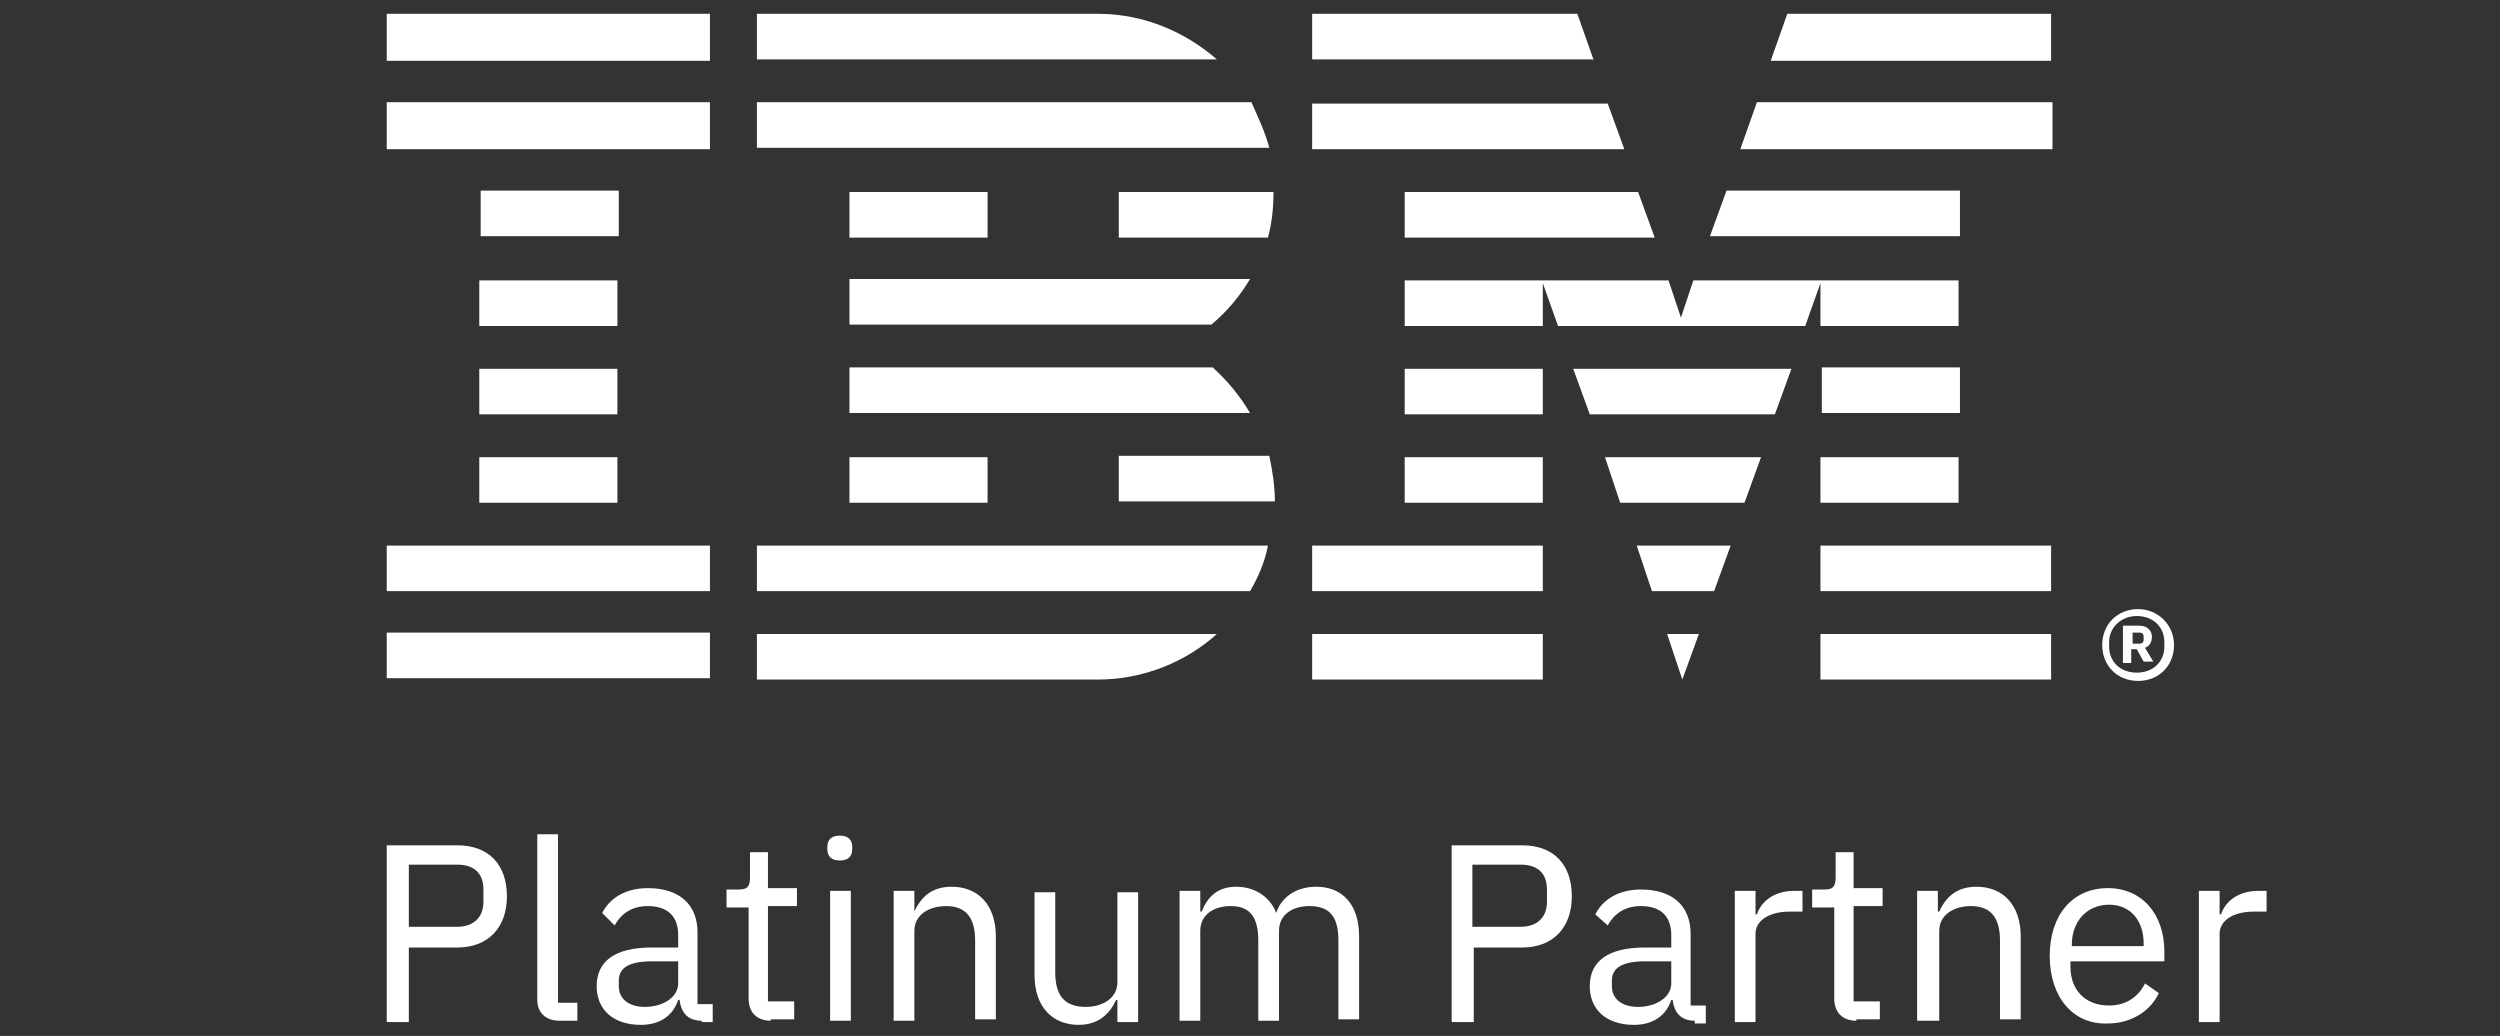
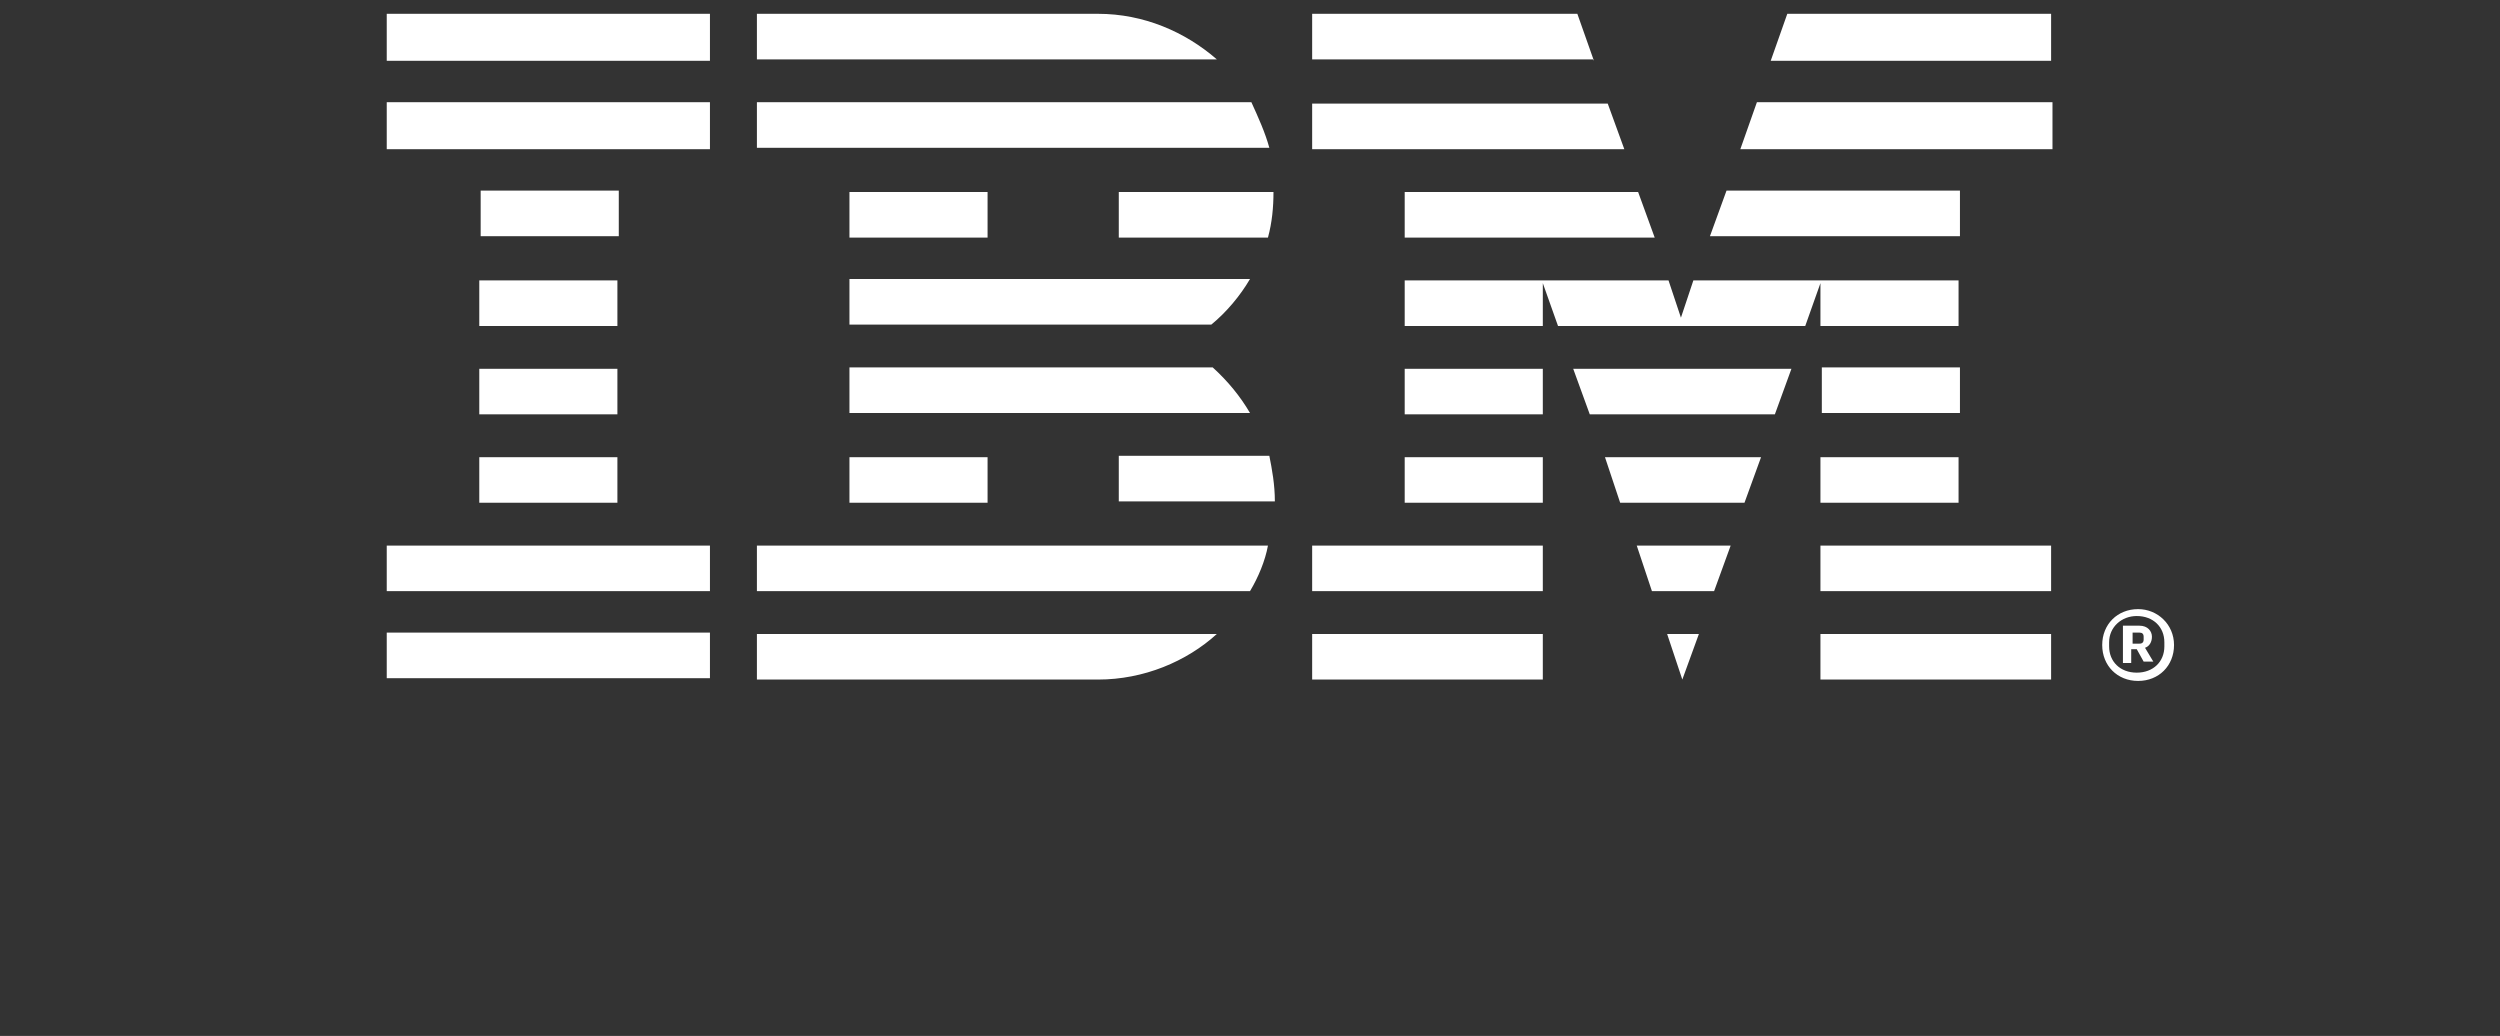
<svg xmlns="http://www.w3.org/2000/svg" width="181px" height="75px" viewBox="0 0 181 75" version="1.1">
  <rect x="0" y="0" width="181" height="75" fill="#333333" stroke="none" />
  <title>Artboard</title>
  <g id="Artboard" stroke="none" stroke-width="1" fill="none" fill-rule="evenodd">
    <g id="IBM-Partner-24-01" transform="translate(28, 1)" fill="#FFFFFF" fill-rule="nonzero">
-       <path d="M0,72.9 L0,60.2 L5.1,60.2 C7.4,60.2 8.7,61.6 8.7,63.9 C8.7,66.1 7.4,67.6 5.1,67.6 L1.6,67.6 L1.6,73 L0,73 L0,72.9 Z M1.6,66.1 L5.1,66.1 C6.3,66.1 7,65.4 7,64.3 L7,63.4 C7,62.2 6.3,61.6 5.1,61.6 L1.6,61.6 L1.6,66.1 Z M12.5,72.9 C11.5,72.9 10.9,72.3 10.9,71.4 L10.9,59.4 L12.4,59.4 L12.4,71.6 L13.8,71.6 L13.8,72.9 L12.5,72.9 Z M22.8,72.9 C21.7,72.9 21.3,72.2 21.2,71.4 L21.1,71.4 C20.7,72.6 19.7,73.2 18.4,73.2 C16.4,73.2 15.2,72.1 15.2,70.4 C15.2,68.6 16.5,67.6 19.2,67.6 L21.1,67.6 L21.1,66.7 C21.1,65.4 20.4,64.6 18.9,64.6 C17.8,64.6 17,65.1 16.5,66 L15.6,65.1 C16.1,64.1 17.2,63.3 18.9,63.3 C21.2,63.3 22.5,64.5 22.5,66.5 L22.5,71.7 L23.6,71.7 L23.6,73 L22.8,73 L22.8,72.9 Z M21.1,70.2 L21.1,68.6 L19.2,68.6 C17.5,68.6 16.8,69.1 16.8,70 L16.8,70.4 C16.8,71.3 17.5,71.9 18.7,71.9 C20,71.9 21.1,71.2 21.1,70.2 Z M27.8,72.9 C26.8,72.9 26.2,72.3 26.2,71.3 L26.2,64.7 L24.6,64.7 L24.6,63.4 L25.5,63.4 C26.1,63.4 26.3,63.2 26.3,62.5 L26.3,60.7 L27.6,60.7 L27.6,63.3 L29.7,63.3 L29.7,64.6 L27.6,64.6 L27.6,71.5 L29.5,71.5 L29.5,72.8 L27.8,72.8 L27.8,72.9 Z M31.9,60.5 L31.9,60.3 C31.9,59.8 32.2,59.5 32.8,59.5 C33.4,59.5 33.7,59.8 33.7,60.3 L33.7,60.5 C33.7,61 33.4,61.3 32.8,61.3 C32.2,61.3 31.9,61 31.9,60.5 Z M32.1,63.5 L33.6,63.5 L33.6,72.9 L32.1,72.9 L32.1,63.5 Z M36.7,72.9 L36.7,63.5 L38.2,63.5 L38.2,65 L38.2,65 C38.7,63.9 39.5,63.2 40.9,63.2 C42.8,63.2 44.1,64.5 44.1,66.8 L44.1,72.8 L42.6,72.8 L42.6,67.1 C42.6,65.4 41.9,64.6 40.5,64.6 C39.3,64.6 38.2,65.2 38.2,66.4 L38.2,72.9 L36.7,72.9 Z M52.8,71.4 L52.8,71.4 C52.4,72.3 51.6,73.2 50.1,73.2 C48.2,73.2 46.9,71.9 46.9,69.6 L46.9,63.6 L48.4,63.6 L48.4,69.4 C48.4,71.1 49.1,71.9 50.6,71.9 C51.8,71.9 52.9,71.3 52.9,70.1 L52.9,63.6 L54.4,63.6 L54.4,73 L52.9,73 L52.9,71.4 L52.8,71.4 Z M57.4,72.9 L57.4,63.5 L58.9,63.5 L58.9,65 L59,65 C59.4,64 60.1,63.2 61.5,63.2 C62.7,63.2 63.9,63.8 64.4,65.1 L64.4,65.1 C64.7,64.1 65.7,63.2 67.3,63.2 C69.2,63.2 70.4,64.5 70.4,66.8 L70.4,72.8 L68.9,72.8 L68.9,67.1 C68.9,65.4 68.3,64.6 66.8,64.6 C65.6,64.6 64.6,65.2 64.6,66.4 L64.6,72.9 L63.1,72.9 L63.1,67.1 C63.1,65.4 62.5,64.6 61.1,64.6 C59.9,64.6 58.9,65.2 58.9,66.4 L58.9,72.9 L57.4,72.9 Z M77.1,72.9 L77.1,60.2 L82.2,60.2 C84.5,60.2 85.8,61.6 85.8,63.9 C85.8,66.1 84.5,67.6 82.2,67.6 L78.7,67.6 L78.7,73 L77.1,73 L77.1,72.9 Z M78.6,66.1 L82.1,66.1 C83.3,66.1 84,65.4 84,64.3 L84,63.4 C84,62.2 83.3,61.6 82.1,61.6 L78.6,61.6 L78.6,66.1 Z M94.7,72.9 C93.6,72.9 93.2,72.2 93.1,71.4 L93,71.4 C92.6,72.6 91.6,73.2 90.3,73.2 C88.3,73.2 87.1,72.1 87.1,70.4 C87.1,68.6 88.4,67.6 91.1,67.6 L93,67.6 L93,66.7 C93,65.4 92.3,64.6 90.8,64.6 C89.7,64.6 88.9,65.1 88.4,66 L87.5,65.2 C88,64.2 89.1,63.4 90.8,63.4 C93.1,63.4 94.4,64.6 94.4,66.6 L94.4,71.8 L95.5,71.8 L95.5,73.1 L94.7,73.1 L94.7,72.9 Z M93,70.2 L93,68.6 L91.1,68.6 C89.4,68.6 88.7,69.1 88.7,70 L88.7,70.4 C88.7,71.3 89.4,71.9 90.6,71.9 C91.9,71.9 93,71.2 93,70.2 Z M97.6,72.9 L97.6,63.5 L99.1,63.5 L99.1,65.2 L99.2,65.2 C99.5,64.3 100.4,63.5 101.9,63.5 L102.5,63.5 L102.5,65 L101.6,65 C100,65 99.1,65.7 99.1,66.6 L99.1,73 L97.6,73 L97.6,72.9 Z M106.4,72.9 C105.4,72.9 104.8,72.3 104.8,71.3 L104.8,64.7 L103.2,64.7 L103.2,63.4 L104.1,63.4 C104.7,63.4 104.9,63.2 104.9,62.5 L104.9,60.7 L106.2,60.7 L106.2,63.3 L108.3,63.3 L108.3,64.6 L106.2,64.6 L106.2,71.5 L108.1,71.5 L108.1,72.8 L106.4,72.8 L106.4,72.9 Z M110.8,72.9 L110.8,63.5 L112.3,63.5 L112.3,65 L112.4,65 C112.9,63.9 113.7,63.2 115.1,63.2 C117,63.2 118.3,64.5 118.3,66.8 L118.3,72.8 L116.8,72.8 L116.8,67.1 C116.8,65.4 116.1,64.6 114.7,64.6 C113.5,64.6 112.4,65.2 112.4,66.4 L112.4,72.9 L110.8,72.9 Z M120.4,68.2 C120.4,65.2 122.1,63.3 124.6,63.3 C127.1,63.3 128.7,65.2 128.7,67.9 L128.7,68.6 L121.9,68.6 L121.9,69 C121.9,70.6 122.9,71.8 124.7,71.8 C125.9,71.8 126.8,71.2 127.3,70.2 L128.3,70.9 C127.7,72.2 126.3,73.1 124.6,73.1 C122.1,73.2 120.4,71.2 120.4,68.2 Z M122,67.4 L122,67.5 L127.2,67.5 L127.2,67.3 C127.2,65.6 126.2,64.5 124.7,64.5 C123.1,64.5 122,65.7 122,67.4 Z M131.2,72.9 L131.2,63.5 L132.7,63.5 L132.7,65.2 L132.8,65.2 C133.1,64.3 134,63.5 135.5,63.5 L136.1,63.5 L136.1,65 L135.2,65 C133.6,65 132.7,65.7 132.7,66.6 L132.7,73 L131.2,73 L131.2,72.9 Z" id="Platinum_Partner" />
      <path d="M0,44.8 L23.4,44.8 L23.4,48.1 L0,48.1 L0,44.8 Z M0,41.8 L23.4,41.8 L23.4,38.5 L0,38.5 L0,41.8 Z M6.7,35.4 L16.7,35.4 L16.7,32.1 L6.7,32.1 L6.7,35.4 Z M6.7,29 L16.7,29 L16.7,25.7 L6.7,25.7 L6.7,29 Z M6.7,22.6 L16.7,22.6 L16.7,19.3 L6.7,19.3 L6.7,22.6 Z M16.8,12.8 L6.8,12.8 L6.8,16.1 L16.8,16.1 L16.8,12.8 Z M0,9.8 L23.4,9.8 L23.4,6.4 L0,6.4 L0,9.8 Z M0,3.4 L23.4,3.4 L23.4,0 L0,0 L0,3.4 Z M26.8,41.8 L62.5,41.8 C63.1,40.8 63.6,39.6 63.8,38.5 L26.8,38.5 L26.8,41.8 Z M59.8,25.6 L33.5,25.6 L33.5,28.9 L62.5,28.9 C61.8,27.7 60.9,26.6 59.8,25.6 Z M33.5,19.2 L33.5,22.5 L59.7,22.5 C60.8,21.6 61.8,20.4 62.5,19.2 L33.5,19.2 Z M62.6,6.4 L26.8,6.4 L26.8,9.7 L63.9,9.7 C63.6,8.6 63.1,7.5 62.6,6.4 Z M51.5,0 L26.8,0 L26.8,3.3 L60.1,3.3 C57.8,1.3 54.8,0 51.5,0 Z M33.5,16.2 L43.5,16.2 L43.5,12.9 L33.5,12.9 L33.5,16.2 Z M53,16.2 L63.8,16.2 C64.1,15.1 64.2,14 64.2,12.9 L53,12.9 L53,16.2 Z M33.5,35.4 L43.5,35.4 L43.5,32.1 L33.5,32.1 L33.5,35.4 Z M53,32 L53,35.3 L64.3,35.3 C64.3,34.1 64.1,33 63.9,32 L53,32 Z M26.8,48.2 L51.5,48.2 C54.8,48.2 57.9,46.9 60.1,44.9 L26.8,44.9 L26.8,48.2 Z M93.8,48.2 L95,44.9 L92.7,44.9 L93.8,48.2 Z M91.6,41.8 L96.1,41.8 L97.3,38.5 L90.5,38.5 L91.6,41.8 Z M89.3,35.4 L98.3,35.4 L99.5,32.1 L88.2,32.1 L89.3,35.4 Z M87.1,29 L100.5,29 L101.7,25.7 L85.9,25.7 L87.1,29 Z M73.7,16.2 L91.8,16.2 L90.6,12.9 L73.7,12.9 L73.7,16.2 Z M98,9.8 L120.6,9.8 L120.6,6.4 L99.2,6.4 L98,9.8 Z M101.4,0 L100.2,3.4 L120.5,3.4 L120.5,0 L101.4,0 Z M67,48.2 L83.7,48.2 L83.7,44.9 L67,44.9 L67,48.2 Z M67,41.8 L83.7,41.8 L83.7,38.5 L67,38.5 L67,41.8 Z M73.7,35.4 L83.7,35.4 L83.7,32.1 L73.7,32.1 L73.7,35.4 Z M73.7,29 L83.7,29 L83.7,25.7 L73.7,25.7 L73.7,29 Z M113.9,12.8 L97,12.8 L95.8,16.1 L113.9,16.1 L113.9,12.8 Z M103.8,22.6 L113.8,22.6 L113.8,19.3 L94.6,19.3 L93.7,22 L92.8,19.3 L73.7,19.3 L73.7,22.6 L83.7,22.6 L83.7,19.5 L84.8,22.6 L102.7,22.6 L103.8,19.5 L103.8,22.6 Z M113.9,25.6 L103.9,25.6 L103.9,28.9 L113.9,28.9 L113.9,25.6 Z M103.8,35.4 L113.8,35.4 L113.8,32.1 L103.8,32.1 L103.8,35.4 Z M103.8,41.8 L120.5,41.8 L120.5,38.5 L103.8,38.5 L103.8,41.8 Z M103.8,48.2 L120.5,48.2 L120.5,44.9 L103.8,44.9 L103.8,48.2 Z M89.6,9.8 L88.4,6.5 L67,6.5 L67,9.8 L89.6,9.8 Z M87.4,3.4 L86.2,0 L67,0 L67,3.3 L87.4,3.3 L87.4,3.4 Z M124.2,45.7 C124.2,44.2 125.3,43.1 126.8,43.1 C128.2,43.1 129.4,44.2 129.4,45.7 C129.4,47.2 128.3,48.3 126.8,48.3 C125.3,48.3 124.2,47.2 124.2,45.7 Z M128.7,45.8 L128.7,45.5 C128.7,44.4 127.9,43.6 126.7,43.6 C125.6,43.6 124.7,44.4 124.7,45.5 L124.7,45.8 C124.7,46.9 125.5,47.7 126.7,47.7 C127.9,47.7 128.7,46.9 128.7,45.8 Z M126.4,47 L125.7,47 L125.7,44.3 L126.9,44.3 C127.5,44.3 127.8,44.7 127.8,45.1 C127.8,45.5 127.6,45.8 127.3,45.9 L127.9,46.9 L127.2,46.9 L126.7,46 L126.3,46 L126.3,47 L126.4,47 Z M126.9,45.6 C127.1,45.6 127.2,45.5 127.2,45.3 L127.2,45.1 C127.2,44.9 127.1,44.8 126.9,44.8 L126.4,44.8 L126.4,45.6 L126.9,45.6 Z" id="IBM_xAE__00000116913711451686145140000018371689357778381487_" />
    </g>
  </g>
</svg>